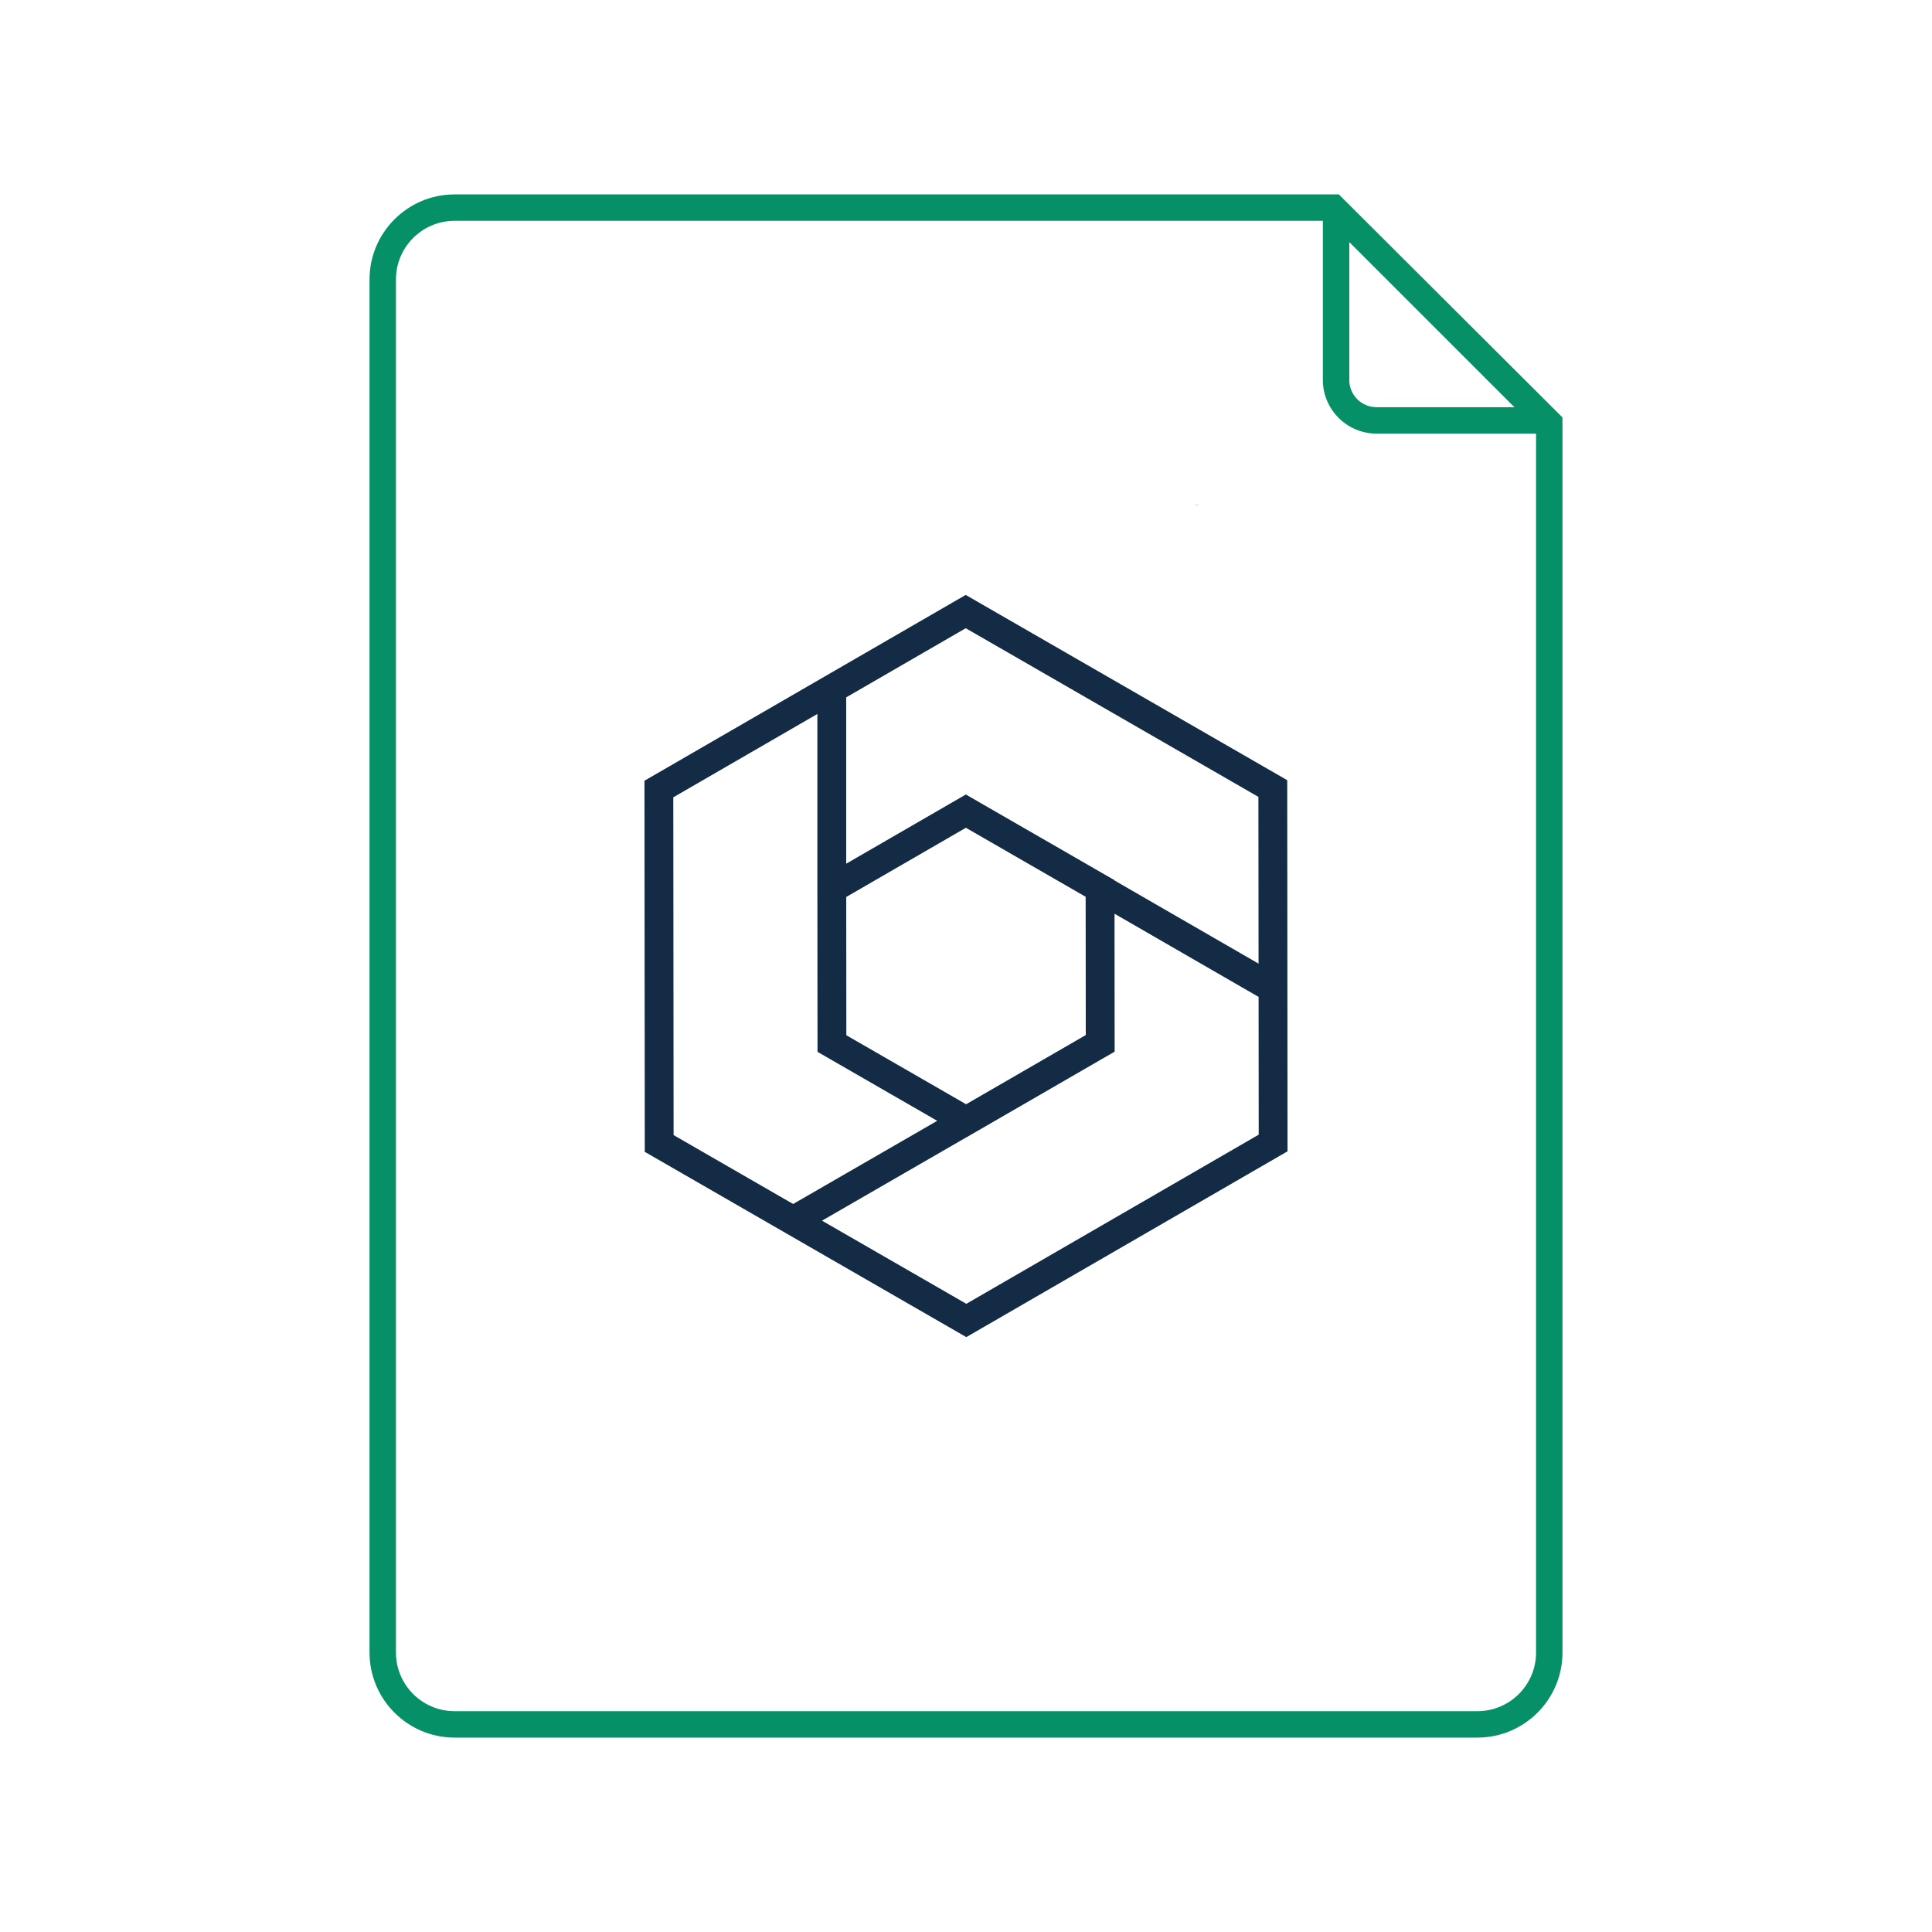
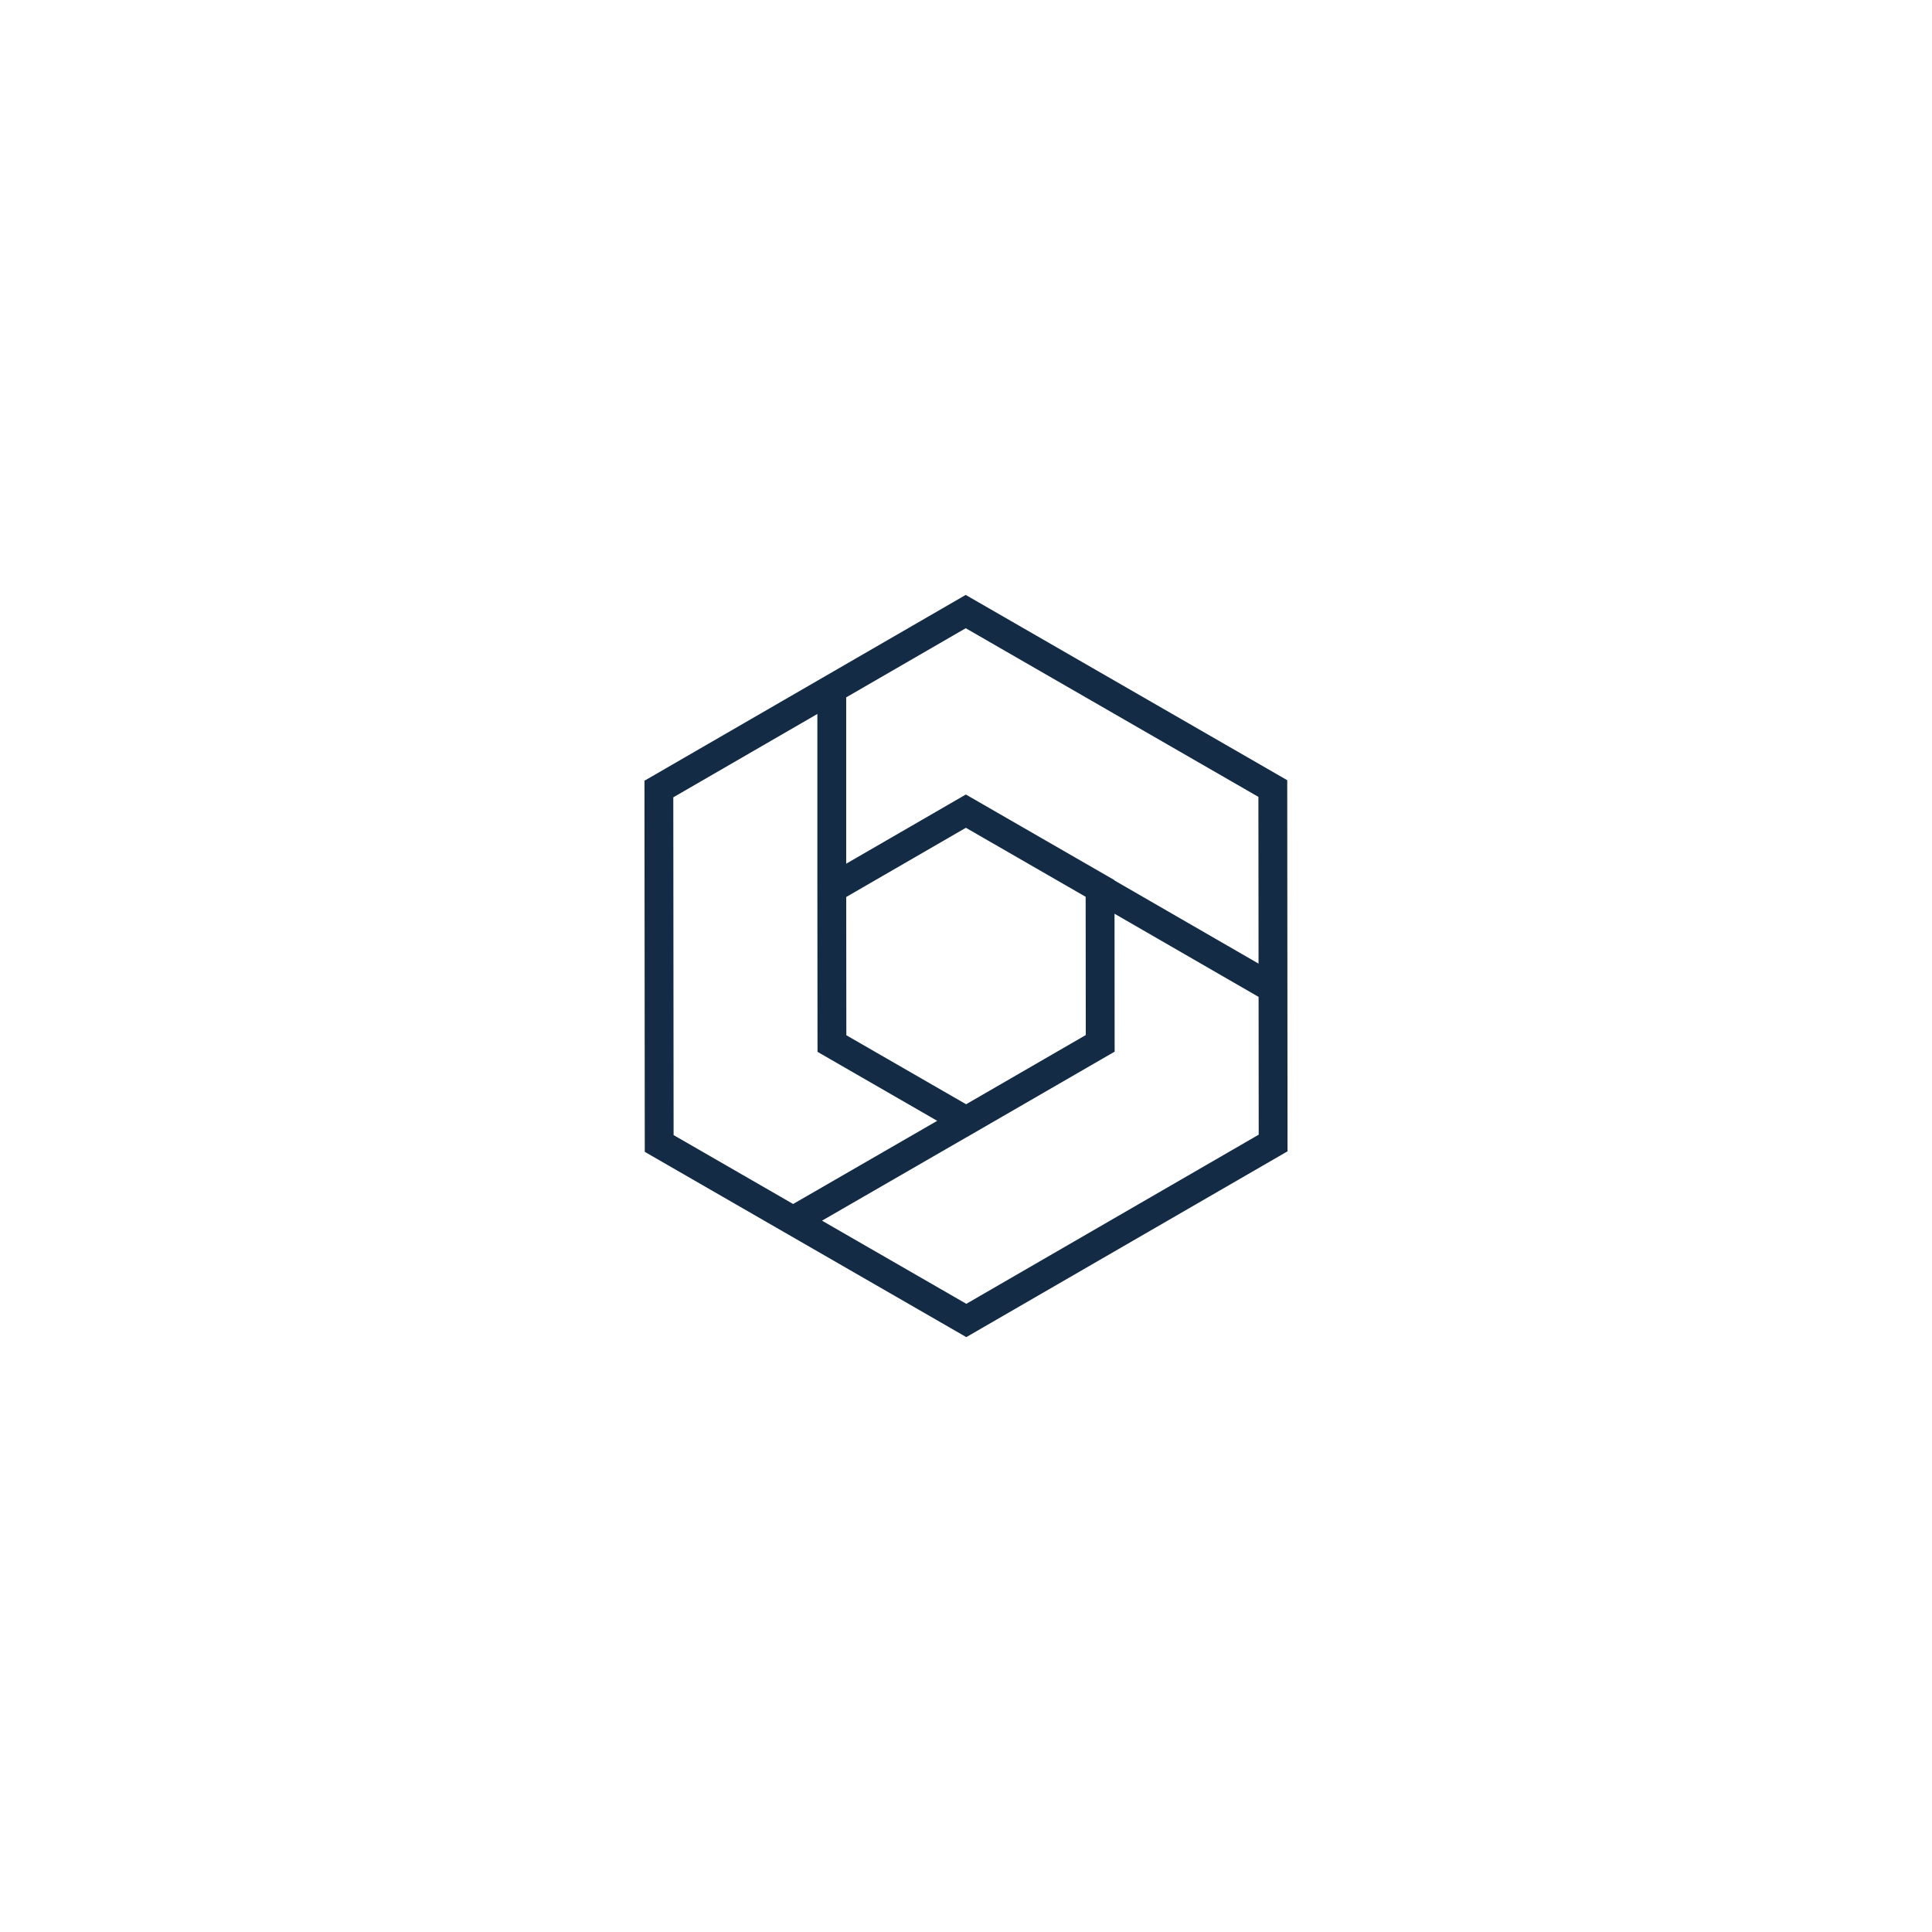
<svg xmlns="http://www.w3.org/2000/svg" id="Layer_1" data-name="Layer 1" viewBox="0 0 512 512">
  <defs>
    <style>
      .cls-1 {
        fill: #059067;
      }

      .cls-2 {
        fill: #132b45;
      }

      .cls-3 {
        fill: #161616;
      }
    </style>
  </defs>
-   <path class="cls-1" d="M120.46,460.48c-12.42,0-22.53-10.11-22.53-22.53V74.05c0-12.42,10.11-22.53,22.53-22.53h234.35l59.26,59.1v327.33c0,12.42-10.11,22.53-22.53,22.53H120.46ZM120.46,58.52c-8.56,0-15.53,6.97-15.53,15.53v363.9c0,8.56,6.97,15.53,15.53,15.53h271.08c8.56,0,15.53-6.97,15.53-15.53V114.91h-42.27c-7.84,0-14.23-6.38-14.23-14.23v-42.16H120.46ZM357.57,100.68c0,3.99,3.24,7.23,7.23,7.23h36.53l-43.75-43.75v36.52Z" />
-   <polygon class="cls-3" points="316.71 133.86 317.62 133.86 317.58 133.82 316.71 133.82 316.71 133.86" />
  <path class="cls-2" d="M341.13,206.76l-85.21-49.1-85.13,49.24.08,98.35,85.21,49.1,85.13-49.24-.08-98.35ZM255.92,166.48l77.57,44.7.04,44.19-38.18-22.04v-.08l-39.39-22.7-31.71,18.34v-44.08l31.67-18.32ZM256.03,292.64l-31.74-18.29-.03-36.64,31.71-18.34,31.74,18.29.03,36.64-31.71,18.34ZM178.43,211.3l38.18-22.09v44.08h0s.04,45.46.04,45.46l31.72,18.28-38.18,22.04-31.68-18.26-.08-89.52ZM256.08,345.52l-38.24-22.03,38.18-22.04h.02s39.35-22.75,39.35-22.75l-.03-36.55,38.18,22.04.03,36.51-77.49,44.83Z" />
</svg>